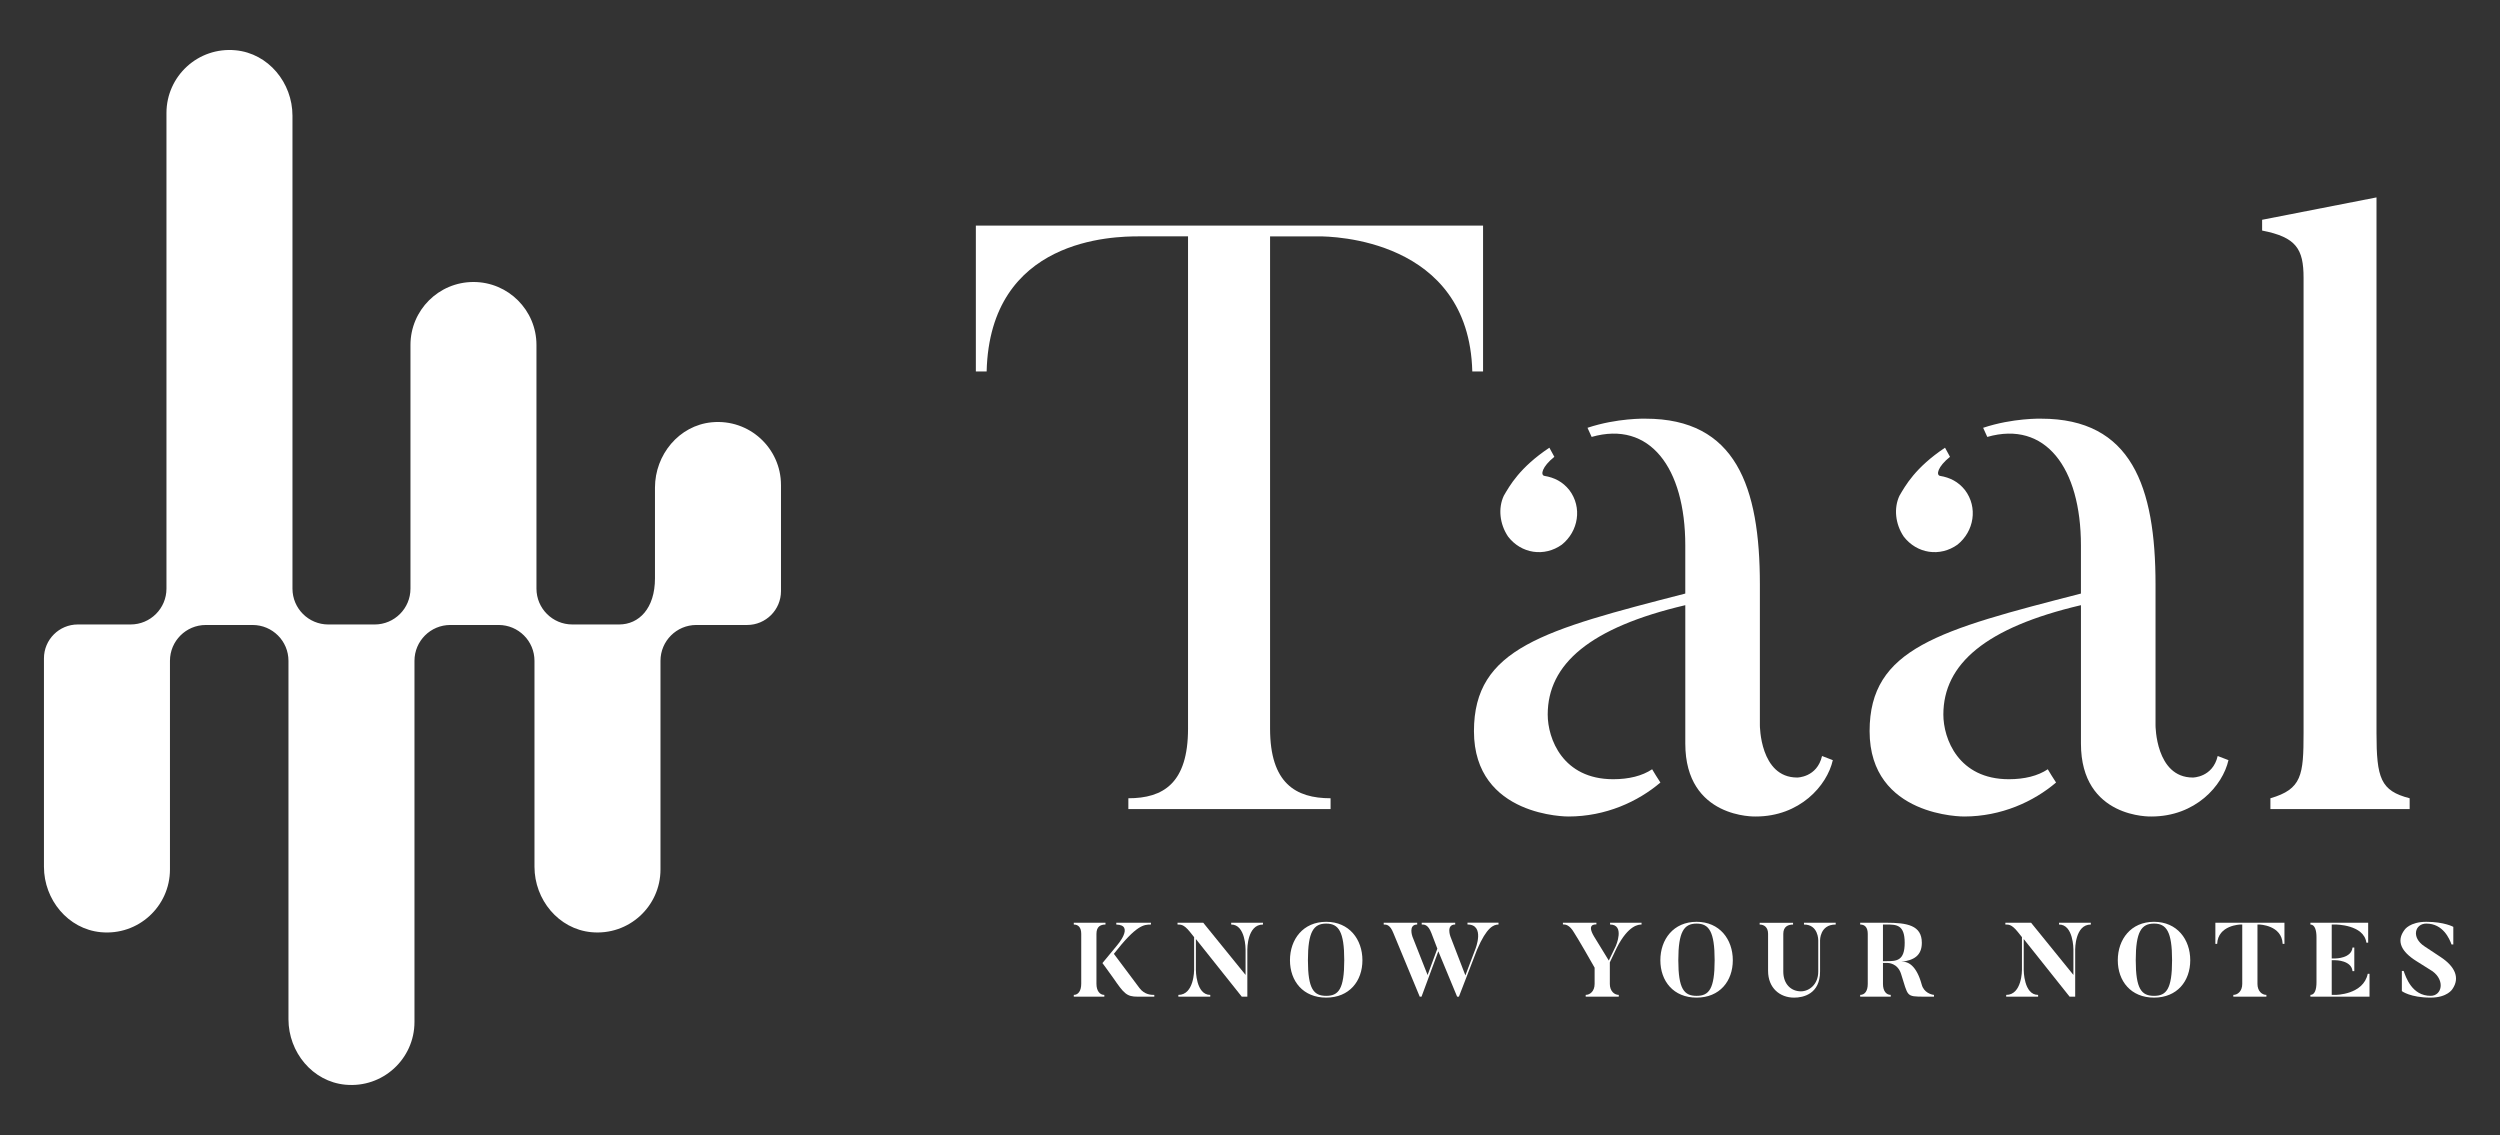
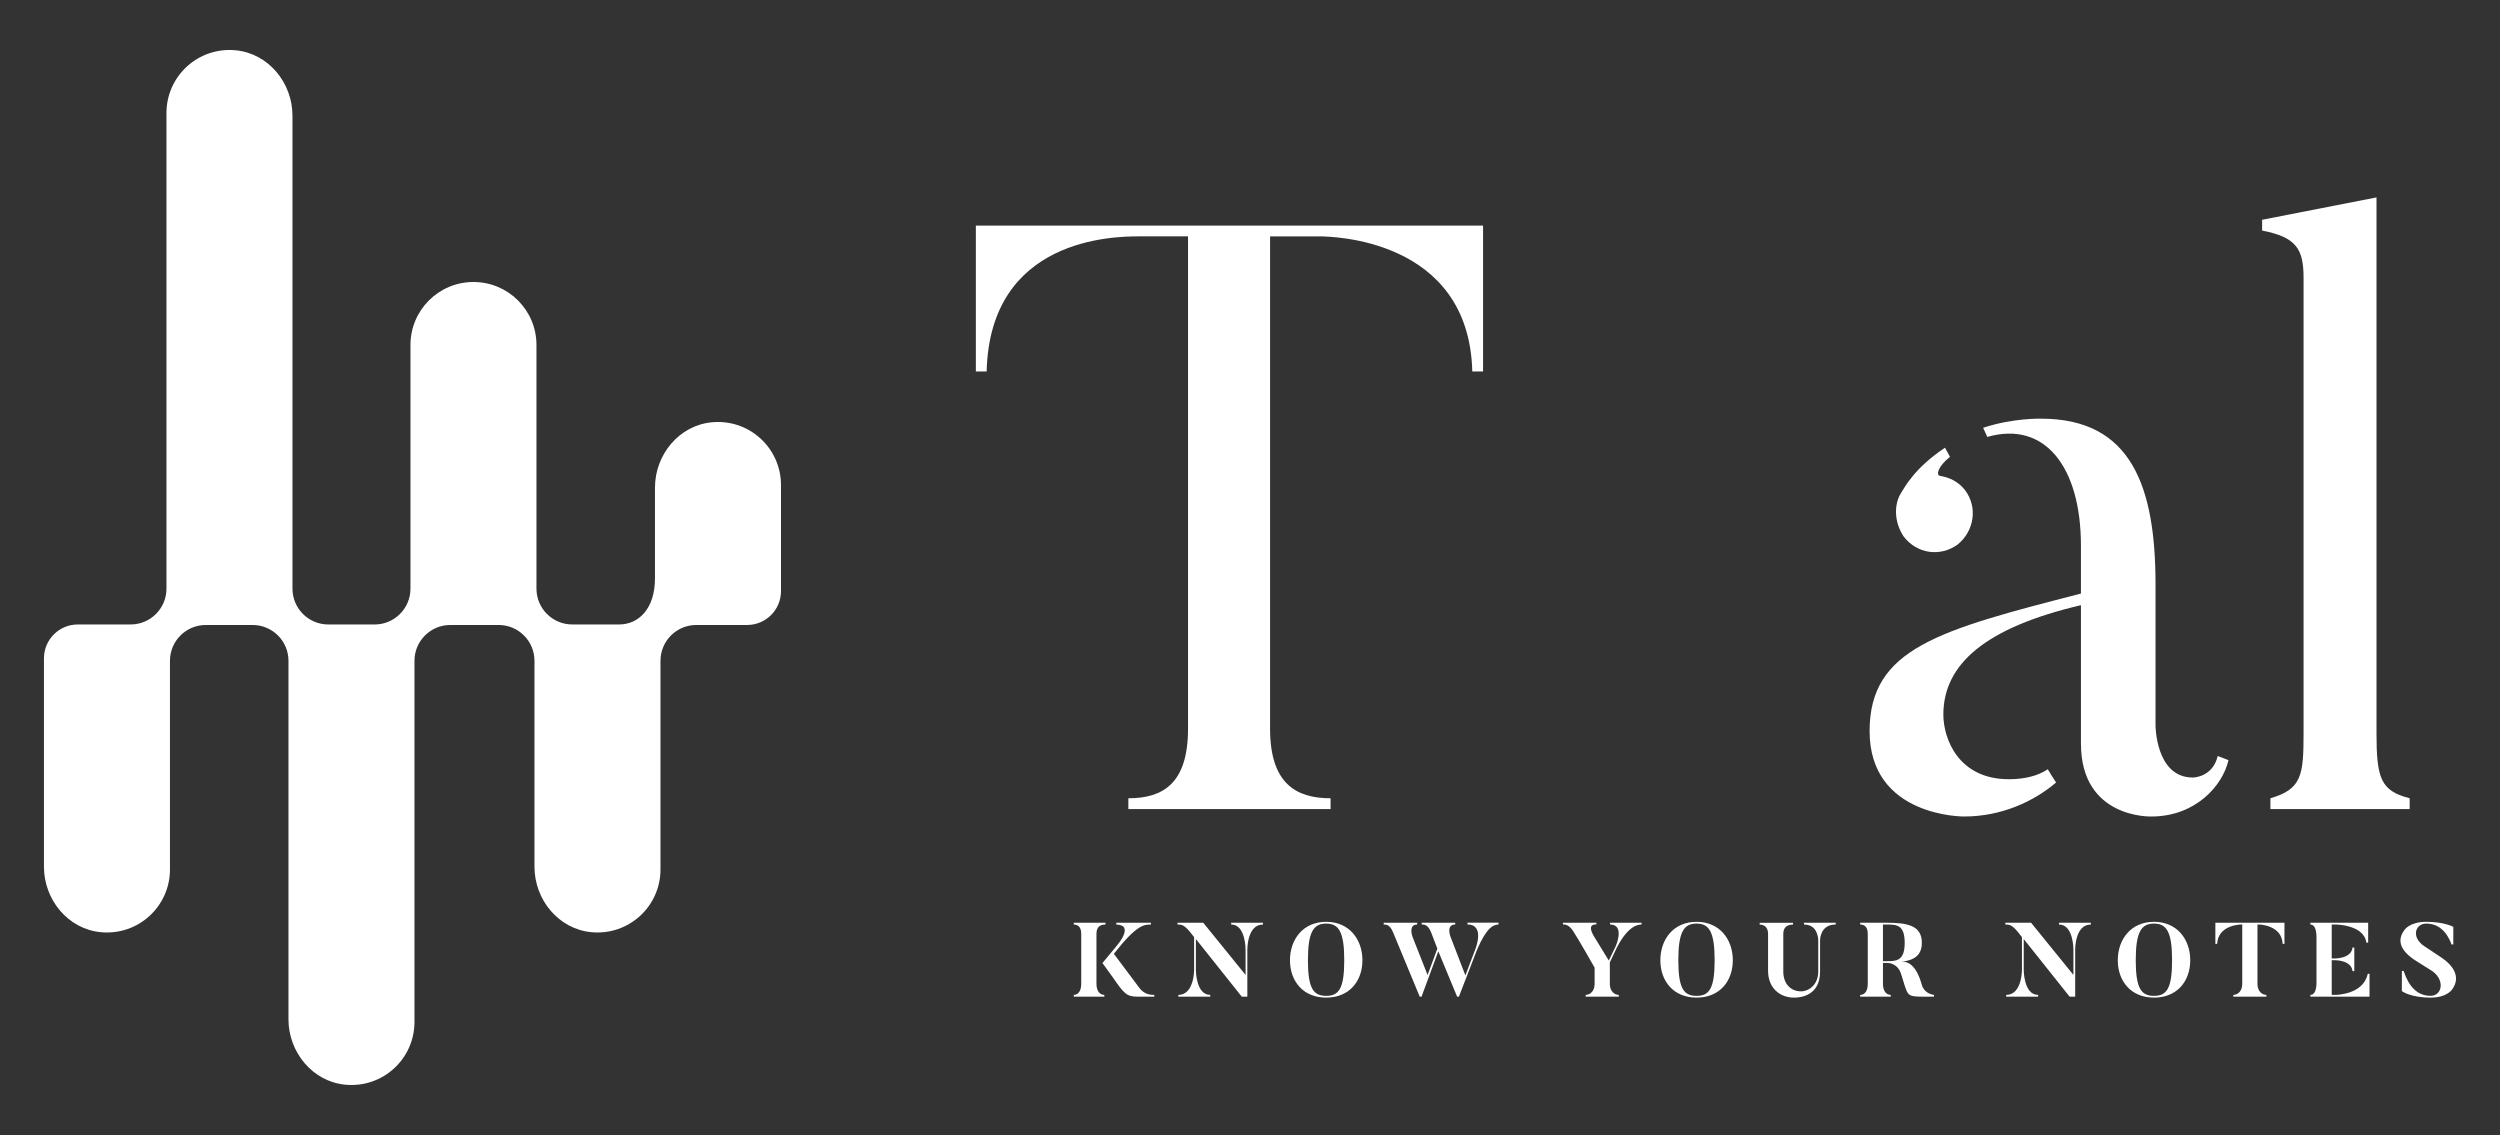
<svg xmlns="http://www.w3.org/2000/svg" width="171.839" height="78.013" viewBox="0 0 171.839 78.013">
  <rect x="0" y="0" width="171.839" height="78.013" fill="#333333" stroke="none" />
  <g id="a" data-name="Layer 1">
    <g>
      <g>
        <path d="M75.986,63.426v.123c-.318,0-.621,.116-.621,.643v3.428c0,.491,.231,.765,.542,.765v.123h-2.1v-.123c.303,0,.512-.274,.512-.765v-3.428c0-.448-.202-.643-.512-.643v-.123h2.18Zm3.356,4.958v.123h-1.141c-.765,0-.938-.209-1.696-1.306-.419-.592-.729-1.003-.729-1.003l.996-1.205s1.241-1.415-.043-1.444v-.123h2.382v.123c-.484,0-.989,.015-2.548,2.014,1.689,2.259,1.761,2.353,1.761,2.353,.354,.469,.823,.469,1.018,.469Z" fill="#fff" />
        <path d="M86.812,63.426v.123c-1.09-.007-1.075,1.71-1.075,1.71v3.248h-.383l-3.154-3.962v2.122s-.007,1.718,.989,1.718v.123h-2.194v-.123c1.09,0,1.083-1.718,1.083-1.718v-2.252l-.281-.354c-.462-.578-.671-.498-.859-.513v-.123h1.768l2.909,3.587v-1.754s.007-1.717-.989-1.71v-.123h2.187Z" fill="#fff" />
        <path d="M93.647,66.003c0,1.436-.902,2.569-2.49,2.569s-2.49-1.133-2.49-2.569,.902-2.642,2.49-2.642,2.49,1.212,2.49,2.642Zm-1.249,0c0-1.978-.39-2.519-1.241-2.519-.859,0-1.256,.542-1.256,2.519s.397,2.447,1.256,2.447c.852,0,1.241-.462,1.241-2.447Z" fill="#fff" />
        <path d="M103.001,63.426v.123c-.332,0-.809,.173-1.473,1.725l-1.249,3.233h-.123l-1.292-3.118-1.155,3.118h-.123l-1.812-4.374c-.231-.585-.477-.585-.664-.585v-.123h2.302v.123c-.635,0-.325,.837-.325,.837l1.039,2.634,.671-1.812-.411-1.075c-.224-.585-.477-.585-.664-.585v-.123h2.302v.123c-.649,0-.325,.837-.325,.837l1.025,2.663,.686-1.812s.686-1.689-.542-1.689v-.123h2.129Z" fill="#fff" />
        <path d="M112.833,63.426v.123c-.188,0-.895,.015-1.703,1.595l-.477,1.003v1.486c0,.491,.311,.751,.614,.751v.123h-2.273v-.123c.303,0,.613-.26,.613-.751v-1.119c-1.061-1.876-1.407-2.403-1.407-2.403-.318-.548-.592-.57-.772-.57v-.116h2.302v.116c-.151,0-.657-.007-.166,.823l1.018,1.66,.484-1.003s.642-1.473-.397-1.473v-.123h2.165Z" fill="#fff" />
        <path d="M119.106,66.003c0,1.436-.902,2.569-2.49,2.569s-2.49-1.133-2.49-2.569,.902-2.642,2.49-2.642,2.49,1.212,2.49,2.642Zm-1.249,0c0-1.978-.39-2.519-1.241-2.519-.859,0-1.256,.542-1.256,2.519s.397,2.447,1.256,2.447c.852,0,1.241-.462,1.241-2.447Z" fill="#fff" />
        <path d="M126.178,63.549c-1.09-.007-1.075,1.083-1.075,1.083v2.144c0,1.544-1.148,1.797-1.783,1.797-.982,0-1.79-.664-1.79-1.84v-2.548c0-.44-.26-.635-.578-.635v-.123h2.295v.123c-.311,0-.671,.116-.671,.635v2.598c0,.852,.527,1.357,1.212,1.357,.549,0,1.191-.455,1.191-1.364v-2.144s.015-1.089-.981-1.083v-.123h2.18v.123Z" fill="#fff" />
        <path d="M132.934,68.384v.123h-.664c-1.285-.007-1.097-.007-1.602-1.573-.238-.744-.902-.744-.902-.744h-.339v1.443c0,.491,.231,.751,.534,.751v.123h-2.1v-.123c.311,0,.52-.26,.52-.751v-3.442c0-.448-.202-.643-.52-.643v-.123h1.79c1.436,0,2.447,.173,2.447,1.378,0,.881-.549,1.206-1.408,1.307,.469-.051,1.047,.267,1.4,1.566,.145,.549,.657,.693,.844,.708Zm-2.014-3.58c0-1.256-.57-1.256-1.27-1.256h-.224v2.519h.224c.7,0,1.27-.007,1.27-1.263Z" fill="#fff" />
        <path d="M143.714,63.426v.123c-1.09-.007-1.075,1.71-1.075,1.71v3.248h-.383l-3.154-3.962v2.122s-.007,1.718,.989,1.718v.123h-2.194v-.123c1.09,0,1.083-1.718,1.083-1.718v-2.252l-.281-.354c-.462-.578-.671-.498-.859-.513v-.123h1.768l2.909,3.587v-1.754s.007-1.717-.989-1.71v-.123h2.187Z" fill="#fff" />
        <path d="M150.548,66.003c0,1.436-.902,2.569-2.49,2.569s-2.49-1.133-2.49-2.569,.902-2.642,2.49-2.642,2.49,1.212,2.49,2.642Zm-1.249,0c0-1.978-.39-2.519-1.241-2.519-.859,0-1.256,.542-1.256,2.519s.397,2.447,1.256,2.447c.852,0,1.241-.462,1.241-2.447Z" fill="#fff" />
        <path d="M157.023,63.426v1.451h-.123c-.058-1.292-1.595-1.328-1.595-1.328h-.137v4.085c0,.491,.311,.751,.614,.751v.123h-2.274v-.123c.303,0,.614-.26,.614-.751v-4.085h-.137s-1.53,.036-1.588,1.328h-.123v-1.451h4.749Z" fill="#fff" />
        <path d="M162.87,66.934v1.573h-4.063v-.123c.303,0,.418-.375,.418-.866v-3.096c0-.448-.101-.874-.418-.874v-.123h3.97v1.371h-.123c-.166-1.249-2.122-1.249-2.122-1.249h-.26v2.332h.26s1.097,0,1.169-.751h.123v1.624h-.123c-.072-.75-1.169-.75-1.169-.75h-.26v2.382h.26s1.913,0,2.216-1.451h.123Z" fill="#fff" />
        <path d="M168.572,67.98s-.339,.592-1.501,.592c-1.4,0-1.978-.447-1.978-.447v-1.386h.123c.159,.44,.57,1.71,1.855,1.71,.772,0,1.01-1.047,.13-1.689l-1.111-.7c-1.025-.642-1.408-1.364-.809-2.151,0,0,.354-.548,1.494-.548,1.234,0,1.855,.346,1.855,.346v1.213h-.123c-.137-.383-.577-1.437-1.732-1.437-.779,0-1.061,.953-.123,1.566l1.111,.736c.953,.628,1.35,1.408,.809,2.194Z" fill="#fff" />
      </g>
      <g>
        <g>
          <path d="M101.939,15.506v10.026h-.74c-.228-9.172-9.742-9.285-10.539-9.285h-3.361V50.084c0,3.76,1.766,4.785,4.159,4.785v.741h-13.9v-.741c2.393,0,4.102-1.025,4.102-4.785V16.246h-3.361c-1.766,0-10.254,.114-10.482,9.285h-.741V15.506h34.864Z" fill="#fff" />
-           <path d="M125.239,51.964l.741,.285c-.399,1.766-2.279,3.874-5.298,3.874,0,0-4.842,.171-4.842-5.013v-9.513c-6.551,1.538-9.457,4.045-9.457,7.519,0,1.652,1.026,4.444,4.501,4.444,1.082,0,1.994-.228,2.677-.684,.057,.114,.456,.741,.569,.911-1.538,1.31-3.76,2.336-6.323,2.336,0,0-6.494,.057-6.494-5.867,0-5.697,4.785-6.95,14.526-9.457v-3.304c0-5.355-2.45-8.602-6.437-7.463l-.285-.627c2.051-.684,3.988-.627,3.988-.627,6.209,0,7.861,4.671,7.861,11.393v9.684s0,3.589,2.564,3.589c0,0,1.367,0,1.709-1.481Zm-21.59-15.096c-.569-.854-.684-1.937-.285-2.791,.399-.683,1.083-1.937,3.133-3.304l.342,.627c-.854,.684-.968,1.253-.684,1.31,.684,.114,1.253,.399,1.709,.969,.911,1.196,.627,2.849-.513,3.76-1.196,.854-2.791,.627-3.703-.57Z" fill="#fff" />
          <path d="M152.434,51.964l.741,.285c-.399,1.766-2.279,3.874-5.298,3.874,0,0-4.842,.171-4.842-5.013v-9.513c-6.551,1.538-9.457,4.045-9.457,7.519,0,1.652,1.026,4.444,4.501,4.444,1.082,0,1.994-.228,2.677-.684,.057,.114,.456,.741,.569,.911-1.538,1.31-3.76,2.336-6.323,2.336,0,0-6.494,.057-6.494-5.867,0-5.697,4.785-6.95,14.526-9.457v-3.304c0-5.355-2.45-8.602-6.437-7.463l-.285-.627c2.051-.684,3.988-.627,3.988-.627,6.209,0,7.861,4.671,7.861,11.393v9.684s0,3.589,2.564,3.589c0,0,1.367,0,1.709-1.481Zm-21.59-15.096c-.569-.854-.684-1.937-.285-2.791,.399-.683,1.083-1.937,3.133-3.304l.342,.627c-.854,.684-.968,1.253-.684,1.31,.684,.114,1.253,.399,1.709,.969,.911,1.196,.627,2.849-.513,3.76-1.196,.854-2.791,.627-3.703-.57Z" fill="#fff" />
          <path d="M165.628,55.61h-9.57v-.741c2.165-.627,2.279-1.595,2.279-4.5V19.094c0-1.994-.513-2.791-2.849-3.247v-.74l7.862-1.538V50.369c0,3.133,.285,3.988,2.279,4.5v.741Z" fill="#fff" />
        </g>
        <path d="M53.681,33.336c0-2.532-2.173-4.556-4.756-4.31-2.252,.215-3.905,2.23-3.905,4.491v6.237c0,2.069-1.103,3.169-2.463,3.169h-3.22c-1.36,0-2.463-1.103-2.463-2.463V23.713c0-2.392-1.939-4.33-4.33-4.33h0c-2.392,0-4.33,1.939-4.33,4.33v16.748c0,1.36-1.103,2.463-2.463,2.463h-3.185c-1.36,0-2.463-1.103-2.463-2.463V7.952c0-2.262-1.654-4.281-3.905-4.496-2.583-.246-4.756,1.778-4.756,4.31V40.46c0,1.36-1.103,2.463-2.463,2.463h-3.63c-1.286,0-2.328,1.042-2.328,2.328v14.328c0,2.262,1.654,4.281,3.905,4.496,2.583,.246,4.756-1.778,4.756-4.31v-14.343c0-1.36,1.103-2.463,2.463-2.463h3.22c1.36,0,2.463,1.103,2.463,2.463v24.639c0,2.262,1.654,4.282,3.905,4.496,2.583,.246,4.756-1.778,4.756-4.31v-24.826c0-1.36,1.103-2.463,2.463-2.463h3.323c1.36,0,2.463,1.103,2.463,2.463v14.157c0,2.262,1.654,4.281,3.905,4.496,2.583,.246,4.756-1.778,4.756-4.31v-14.343c0-1.36,1.103-2.463,2.463-2.463h3.492c1.286,0,2.328-1.042,2.328-2.328v-7.295Z" fill="#fff" />
      </g>
    </g>
  </g>
  <g id="b" data-name="Analizer" />
  <g id="c" data-name="Layer 3" />
</svg>